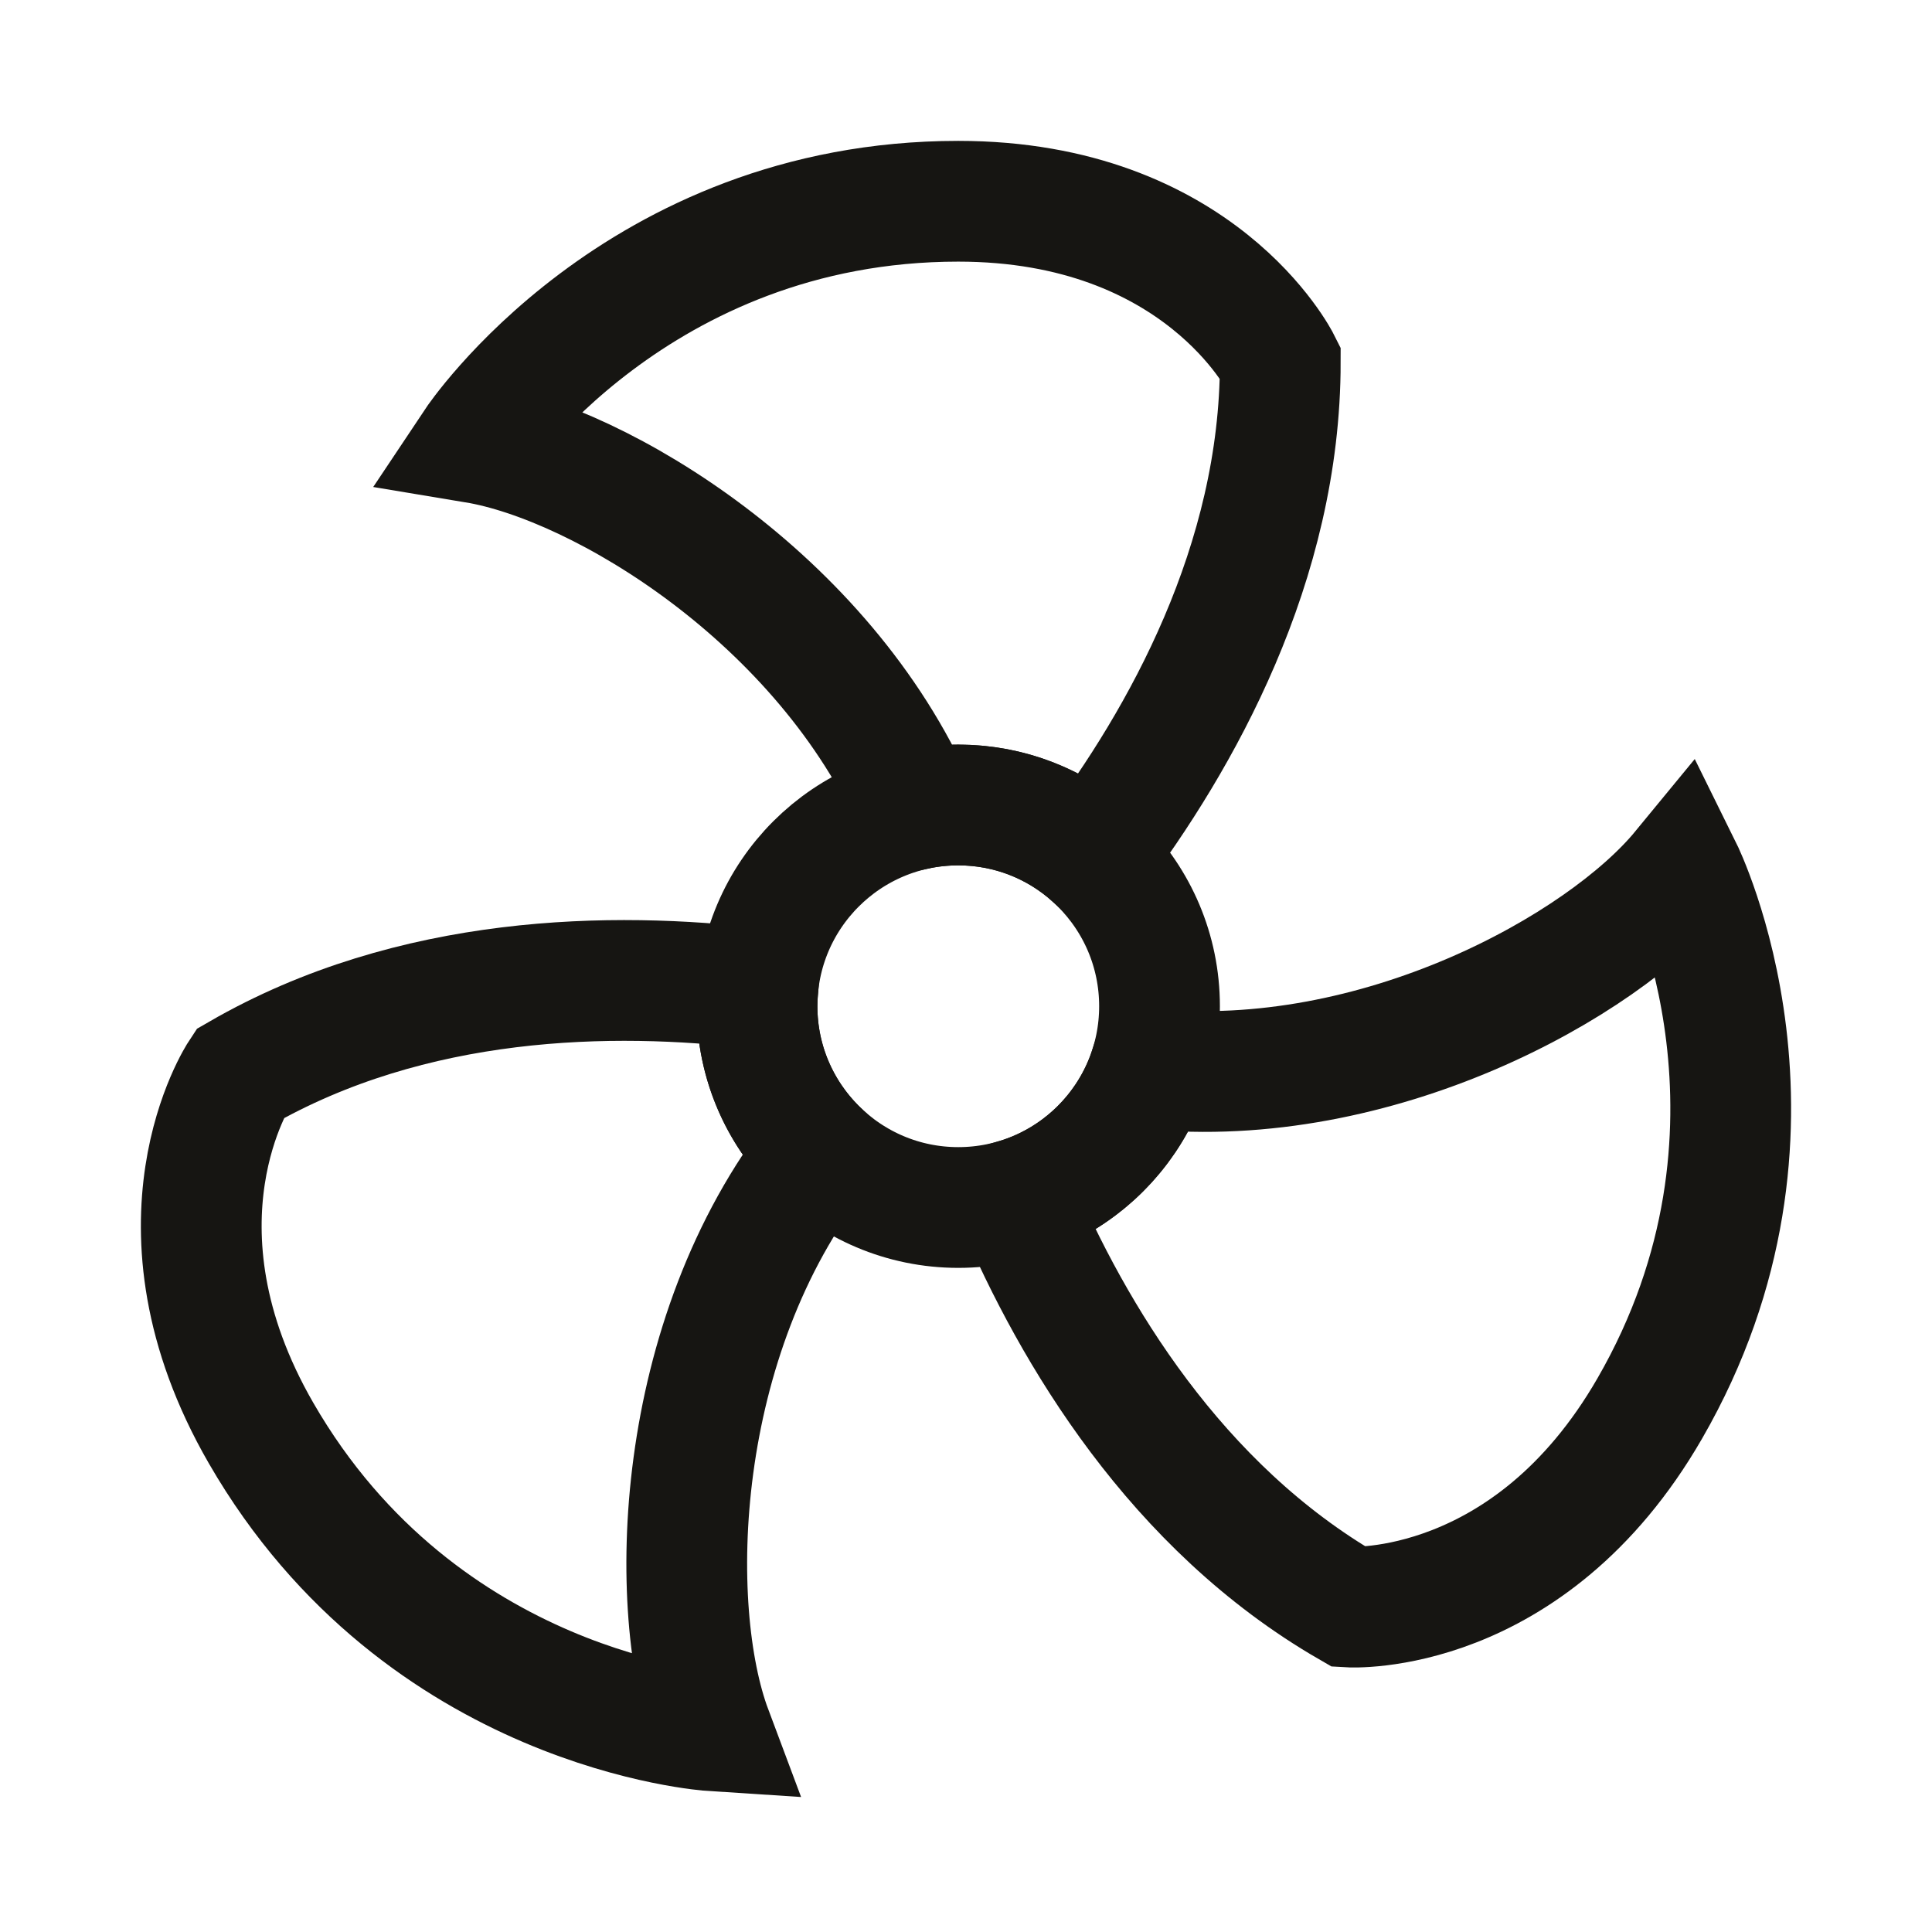
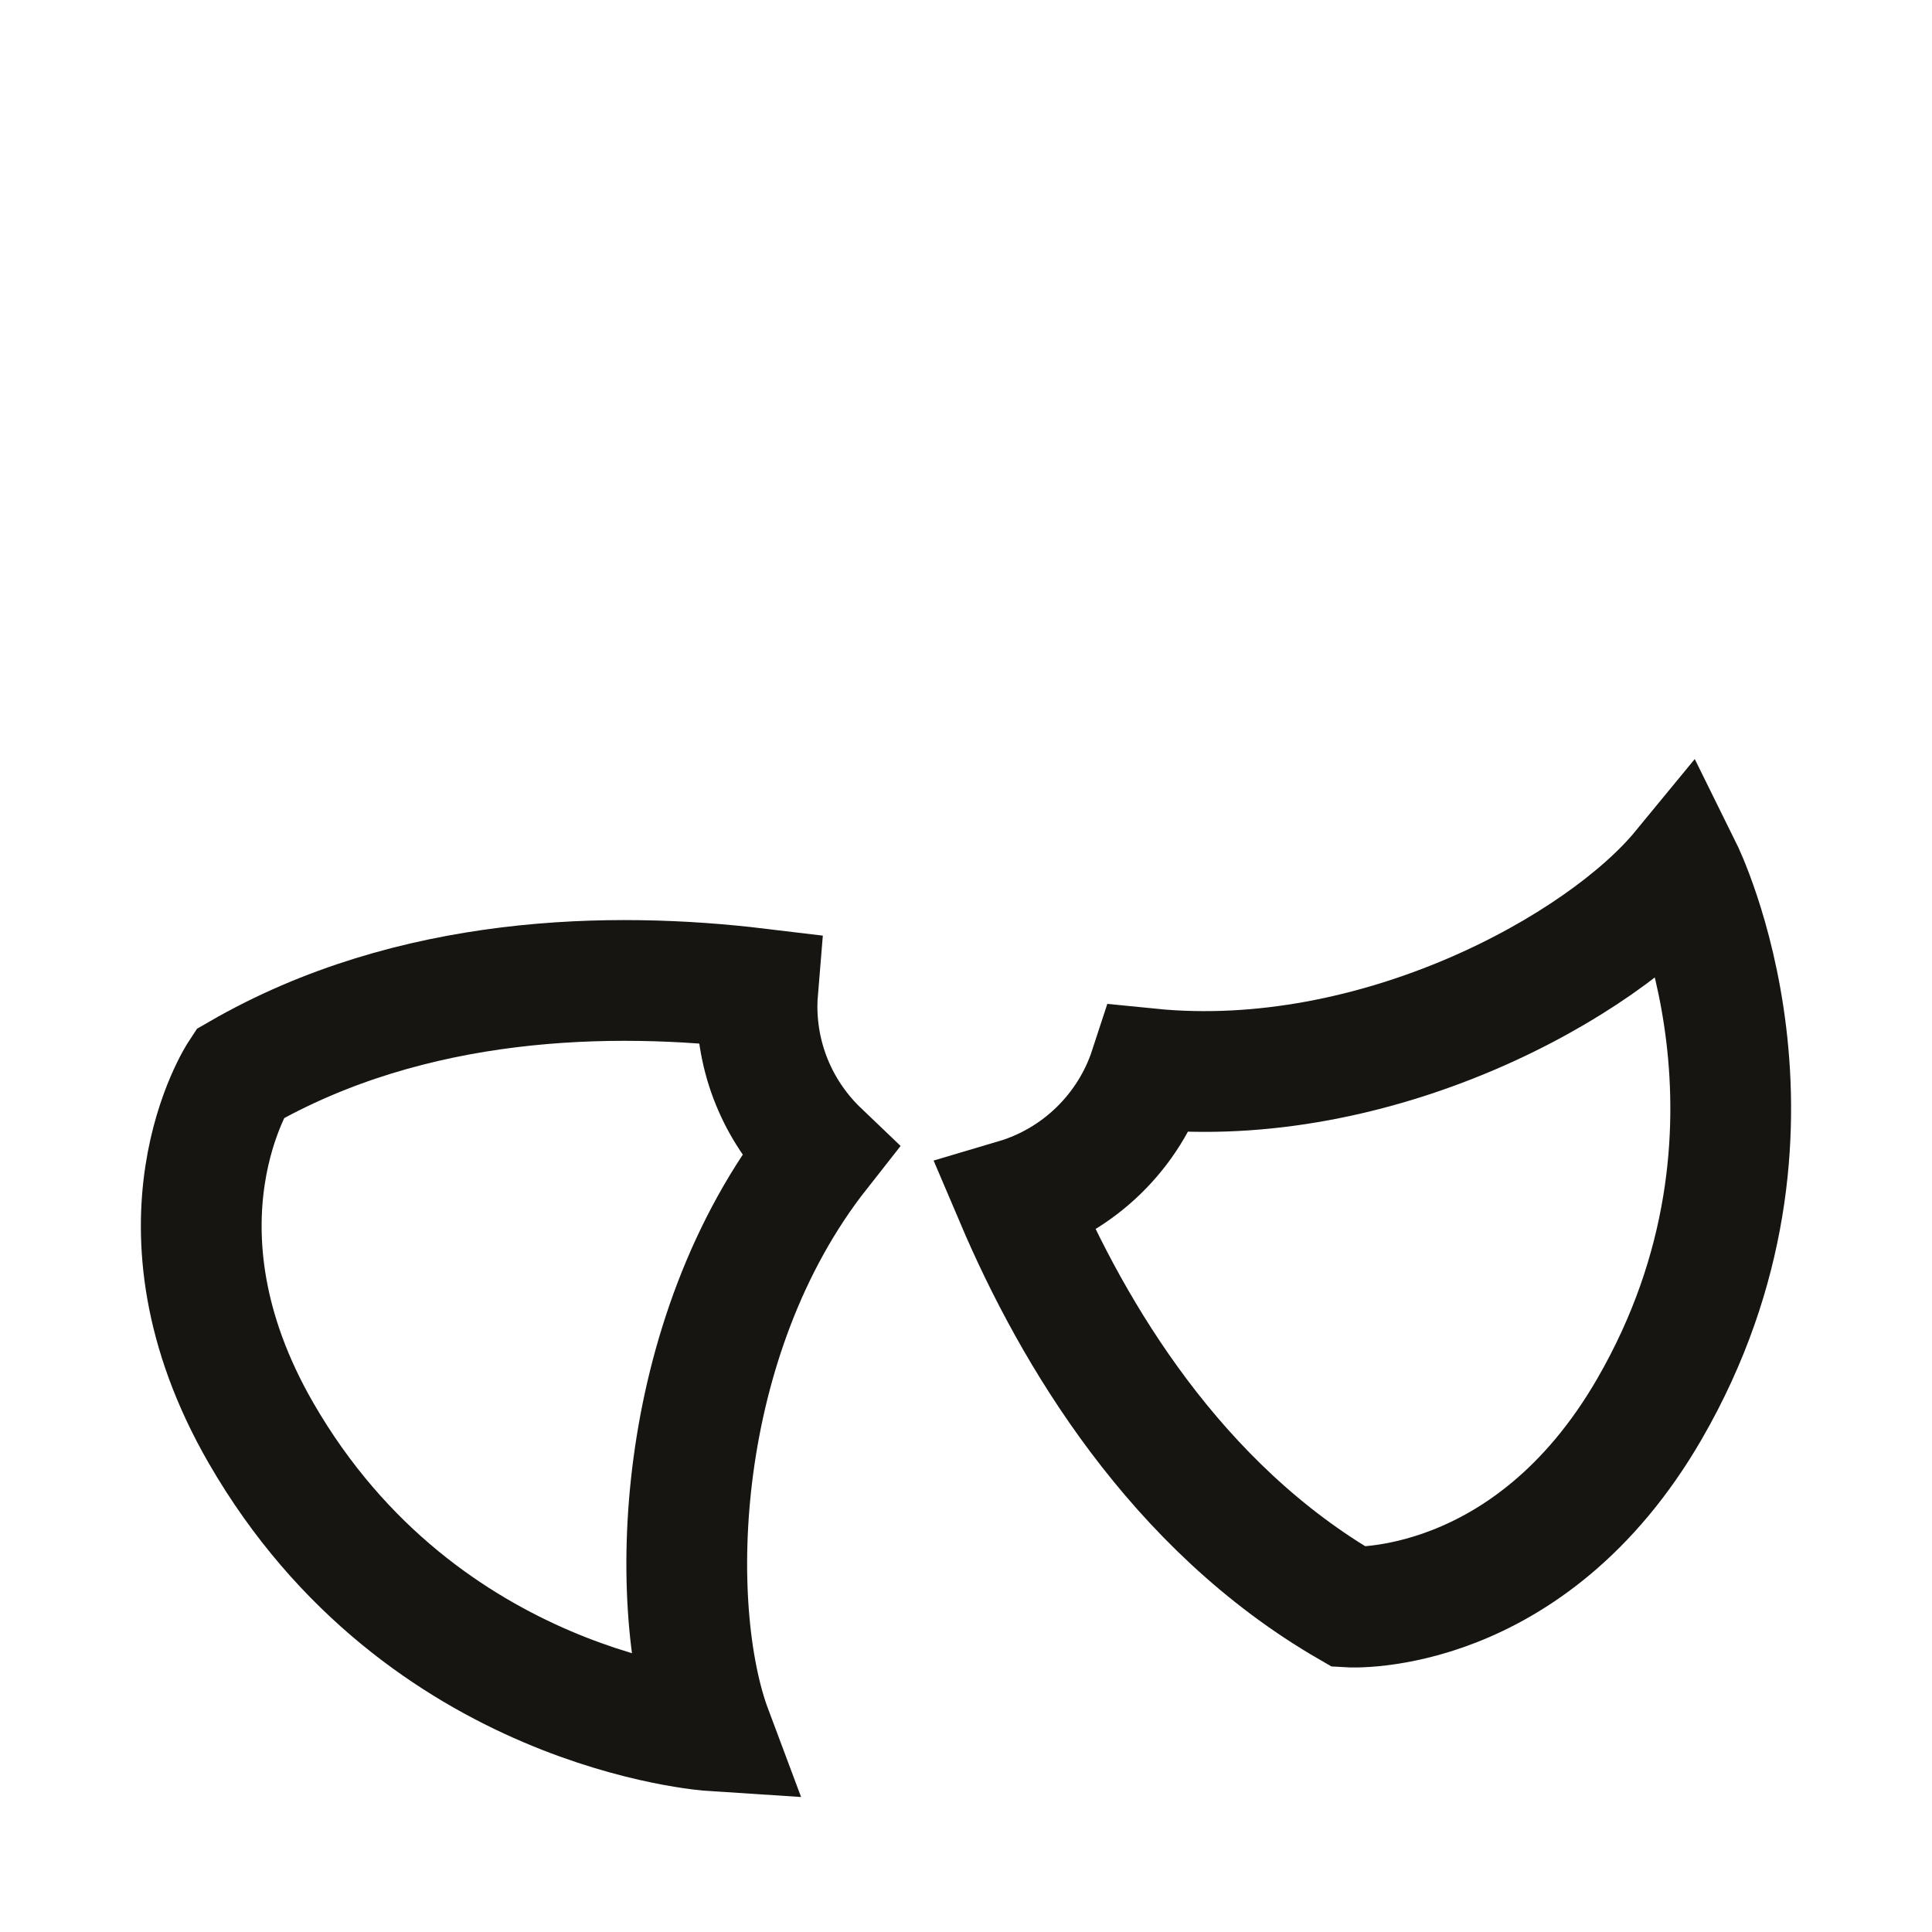
<svg xmlns="http://www.w3.org/2000/svg" viewBox="0 0 24 24" width="48" height="48" color="#161512" fill="none">
  <path d="M9.414 12.281C7.61 12.064 5.121 12.102 2.976 13.34C2.976 13.34 1.744 15.206 3.244 17.804C5.244 21.268 8.842 21.5 8.842 21.5C8.274 19.984 8.357 16.62 10.177 14.307C9.701 13.852 9.404 13.21 9.404 12.5C9.404 12.426 9.408 12.353 9.414 12.281Z" stroke="#161512" stroke-width="1.5" />
  <path d="M14.281 13.277C14.027 14.054 13.403 14.664 12.617 14.897C13.329 16.57 14.608 18.719 16.761 19.963C16.761 19.963 18.993 20.097 20.493 17.498C22.493 14.034 20.895 10.802 20.895 10.802C19.9 12.012 17.1 13.559 14.281 13.277Z" stroke="#161512" stroke-width="1.5" />
-   <path d="M11.383 10.054C11.551 10.018 11.726 10 11.904 10C12.547 10 13.133 10.242 13.576 10.64C14.672 9.186 15.904 6.997 15.904 4.5C15.904 4.5 14.904 2.5 11.904 2.5C7.904 2.5 5.904 5.5 5.904 5.5C7.462 5.759 10.234 7.435 11.383 10.054Z" stroke="#161512" stroke-width="1.5" />
-   <path d="M14.404 12.5C14.404 13.88 13.285 15 11.904 15C10.524 15 9.404 13.88 9.404 12.5C9.404 11.119 10.524 10 11.904 10C13.285 10 14.404 11.119 14.404 12.5Z" stroke="#161512" stroke-width="1.5" />
</svg>